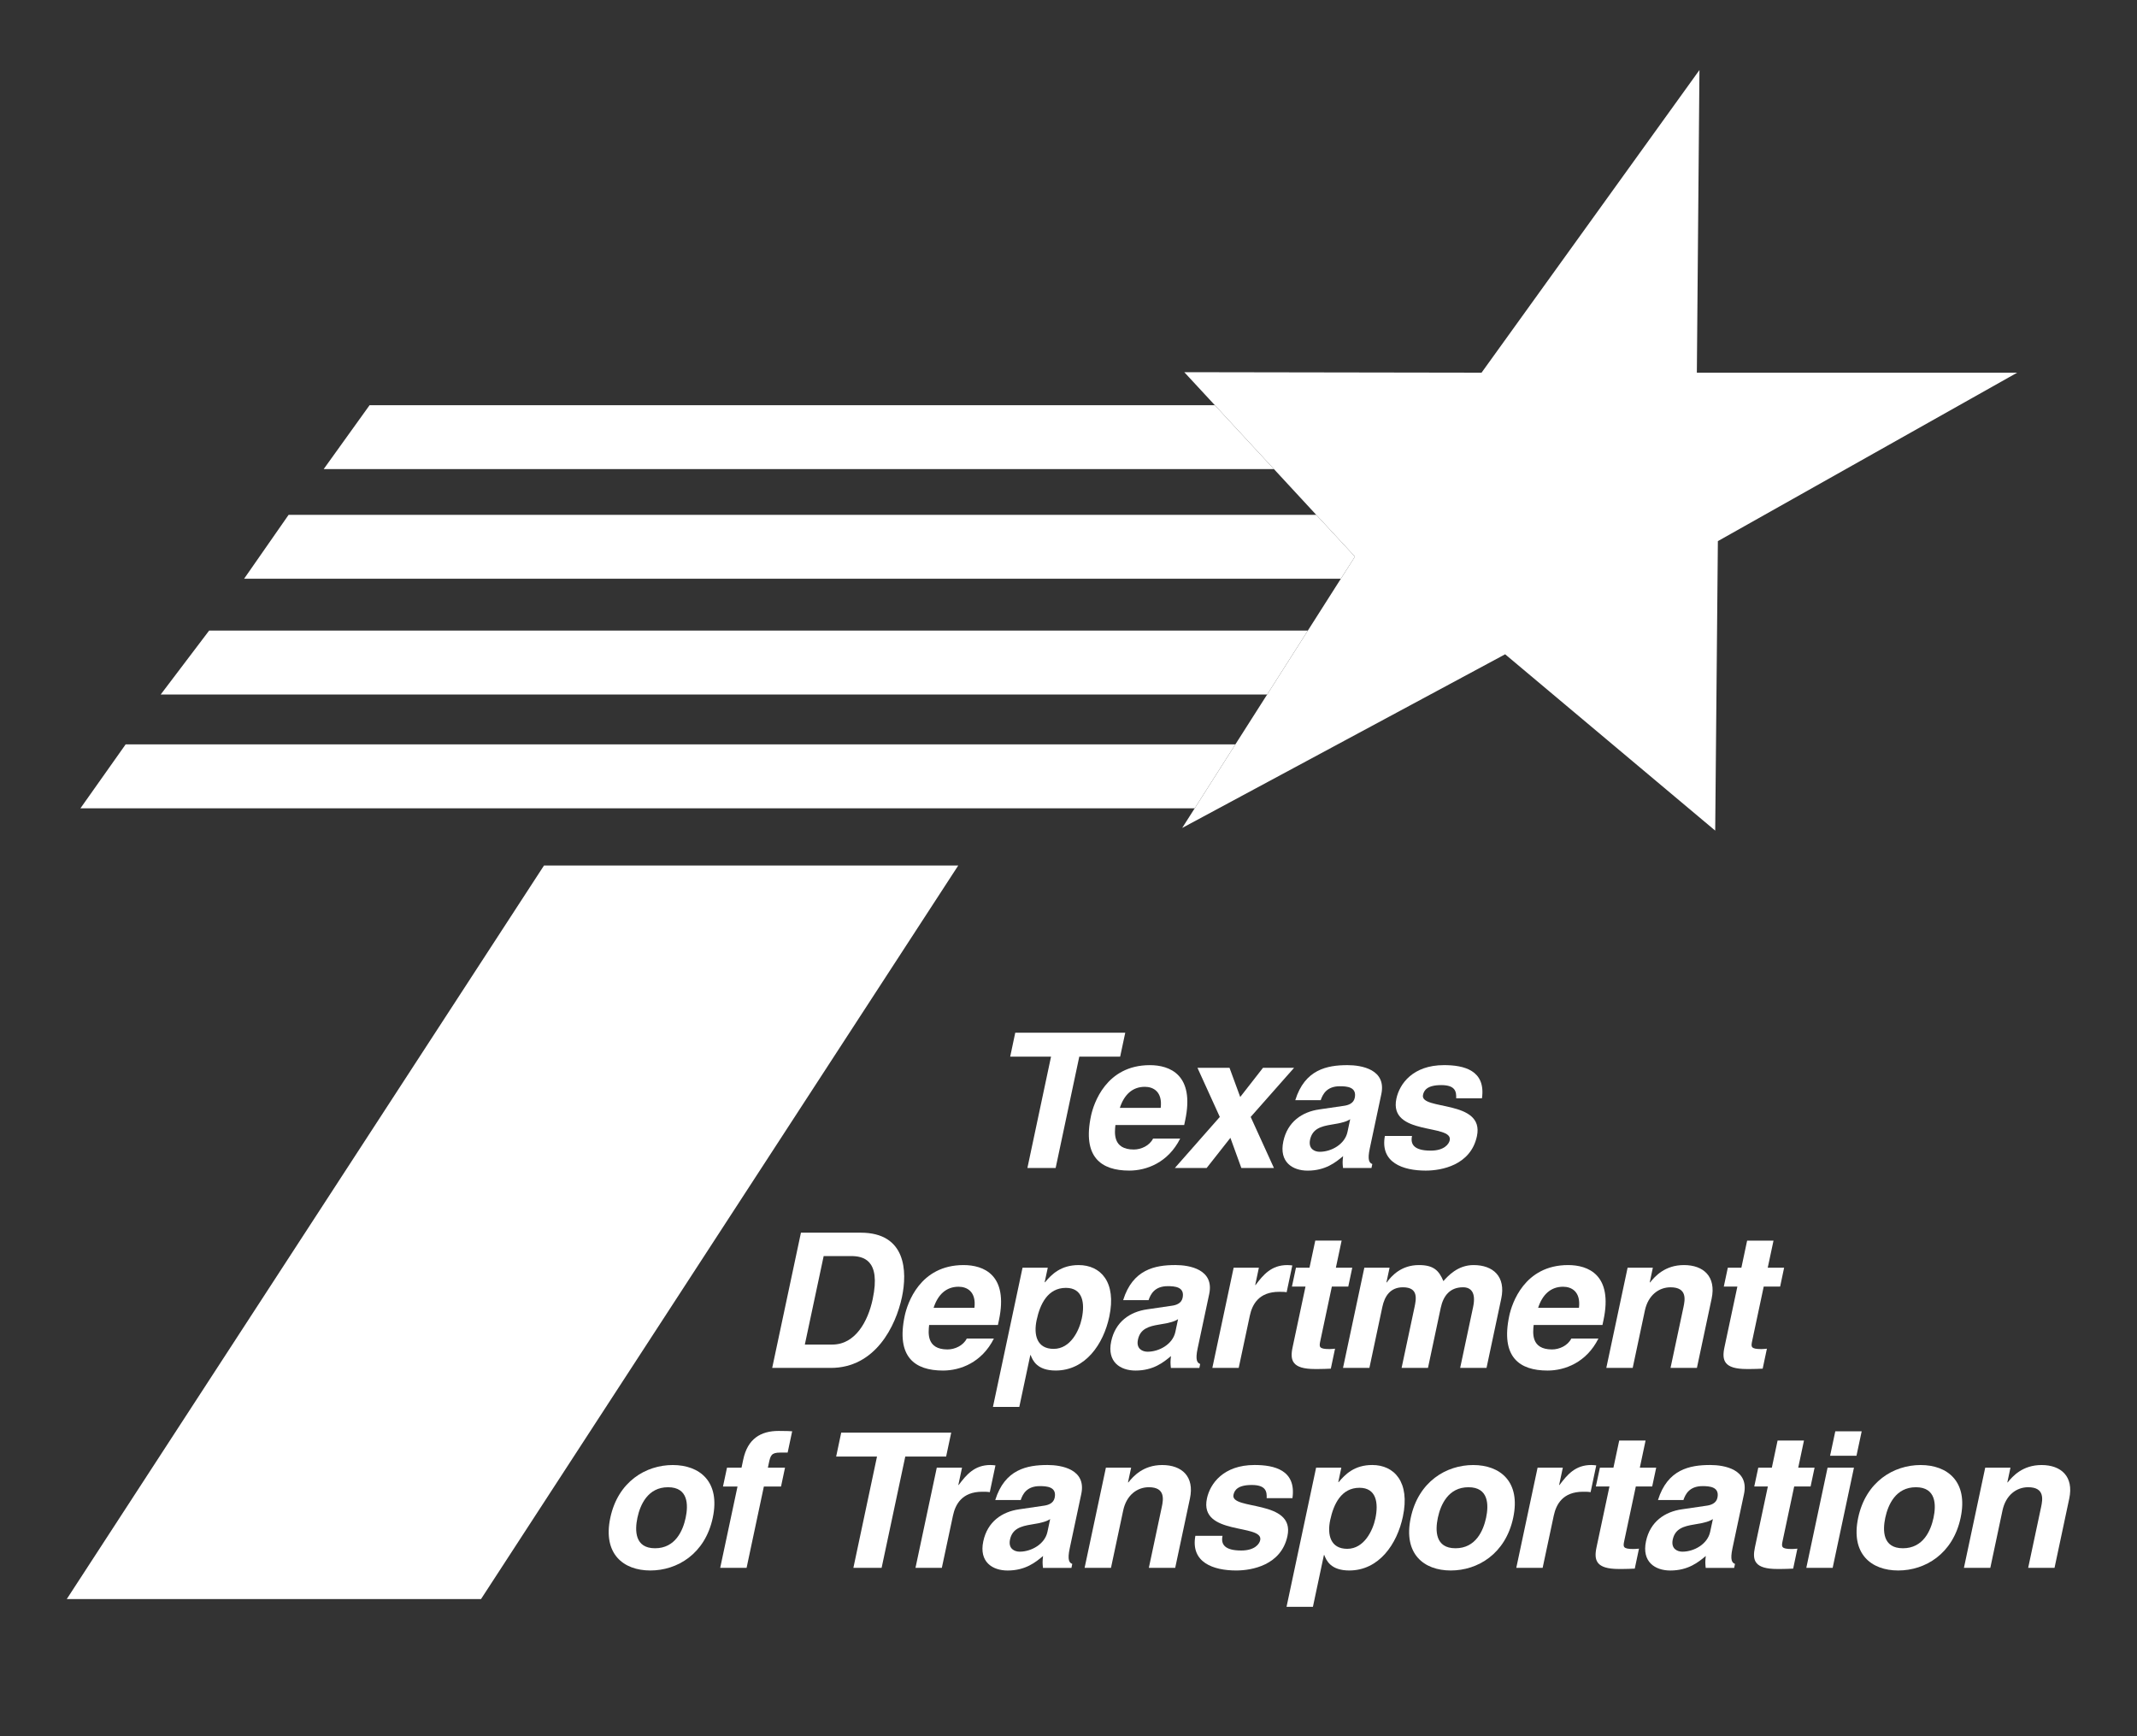
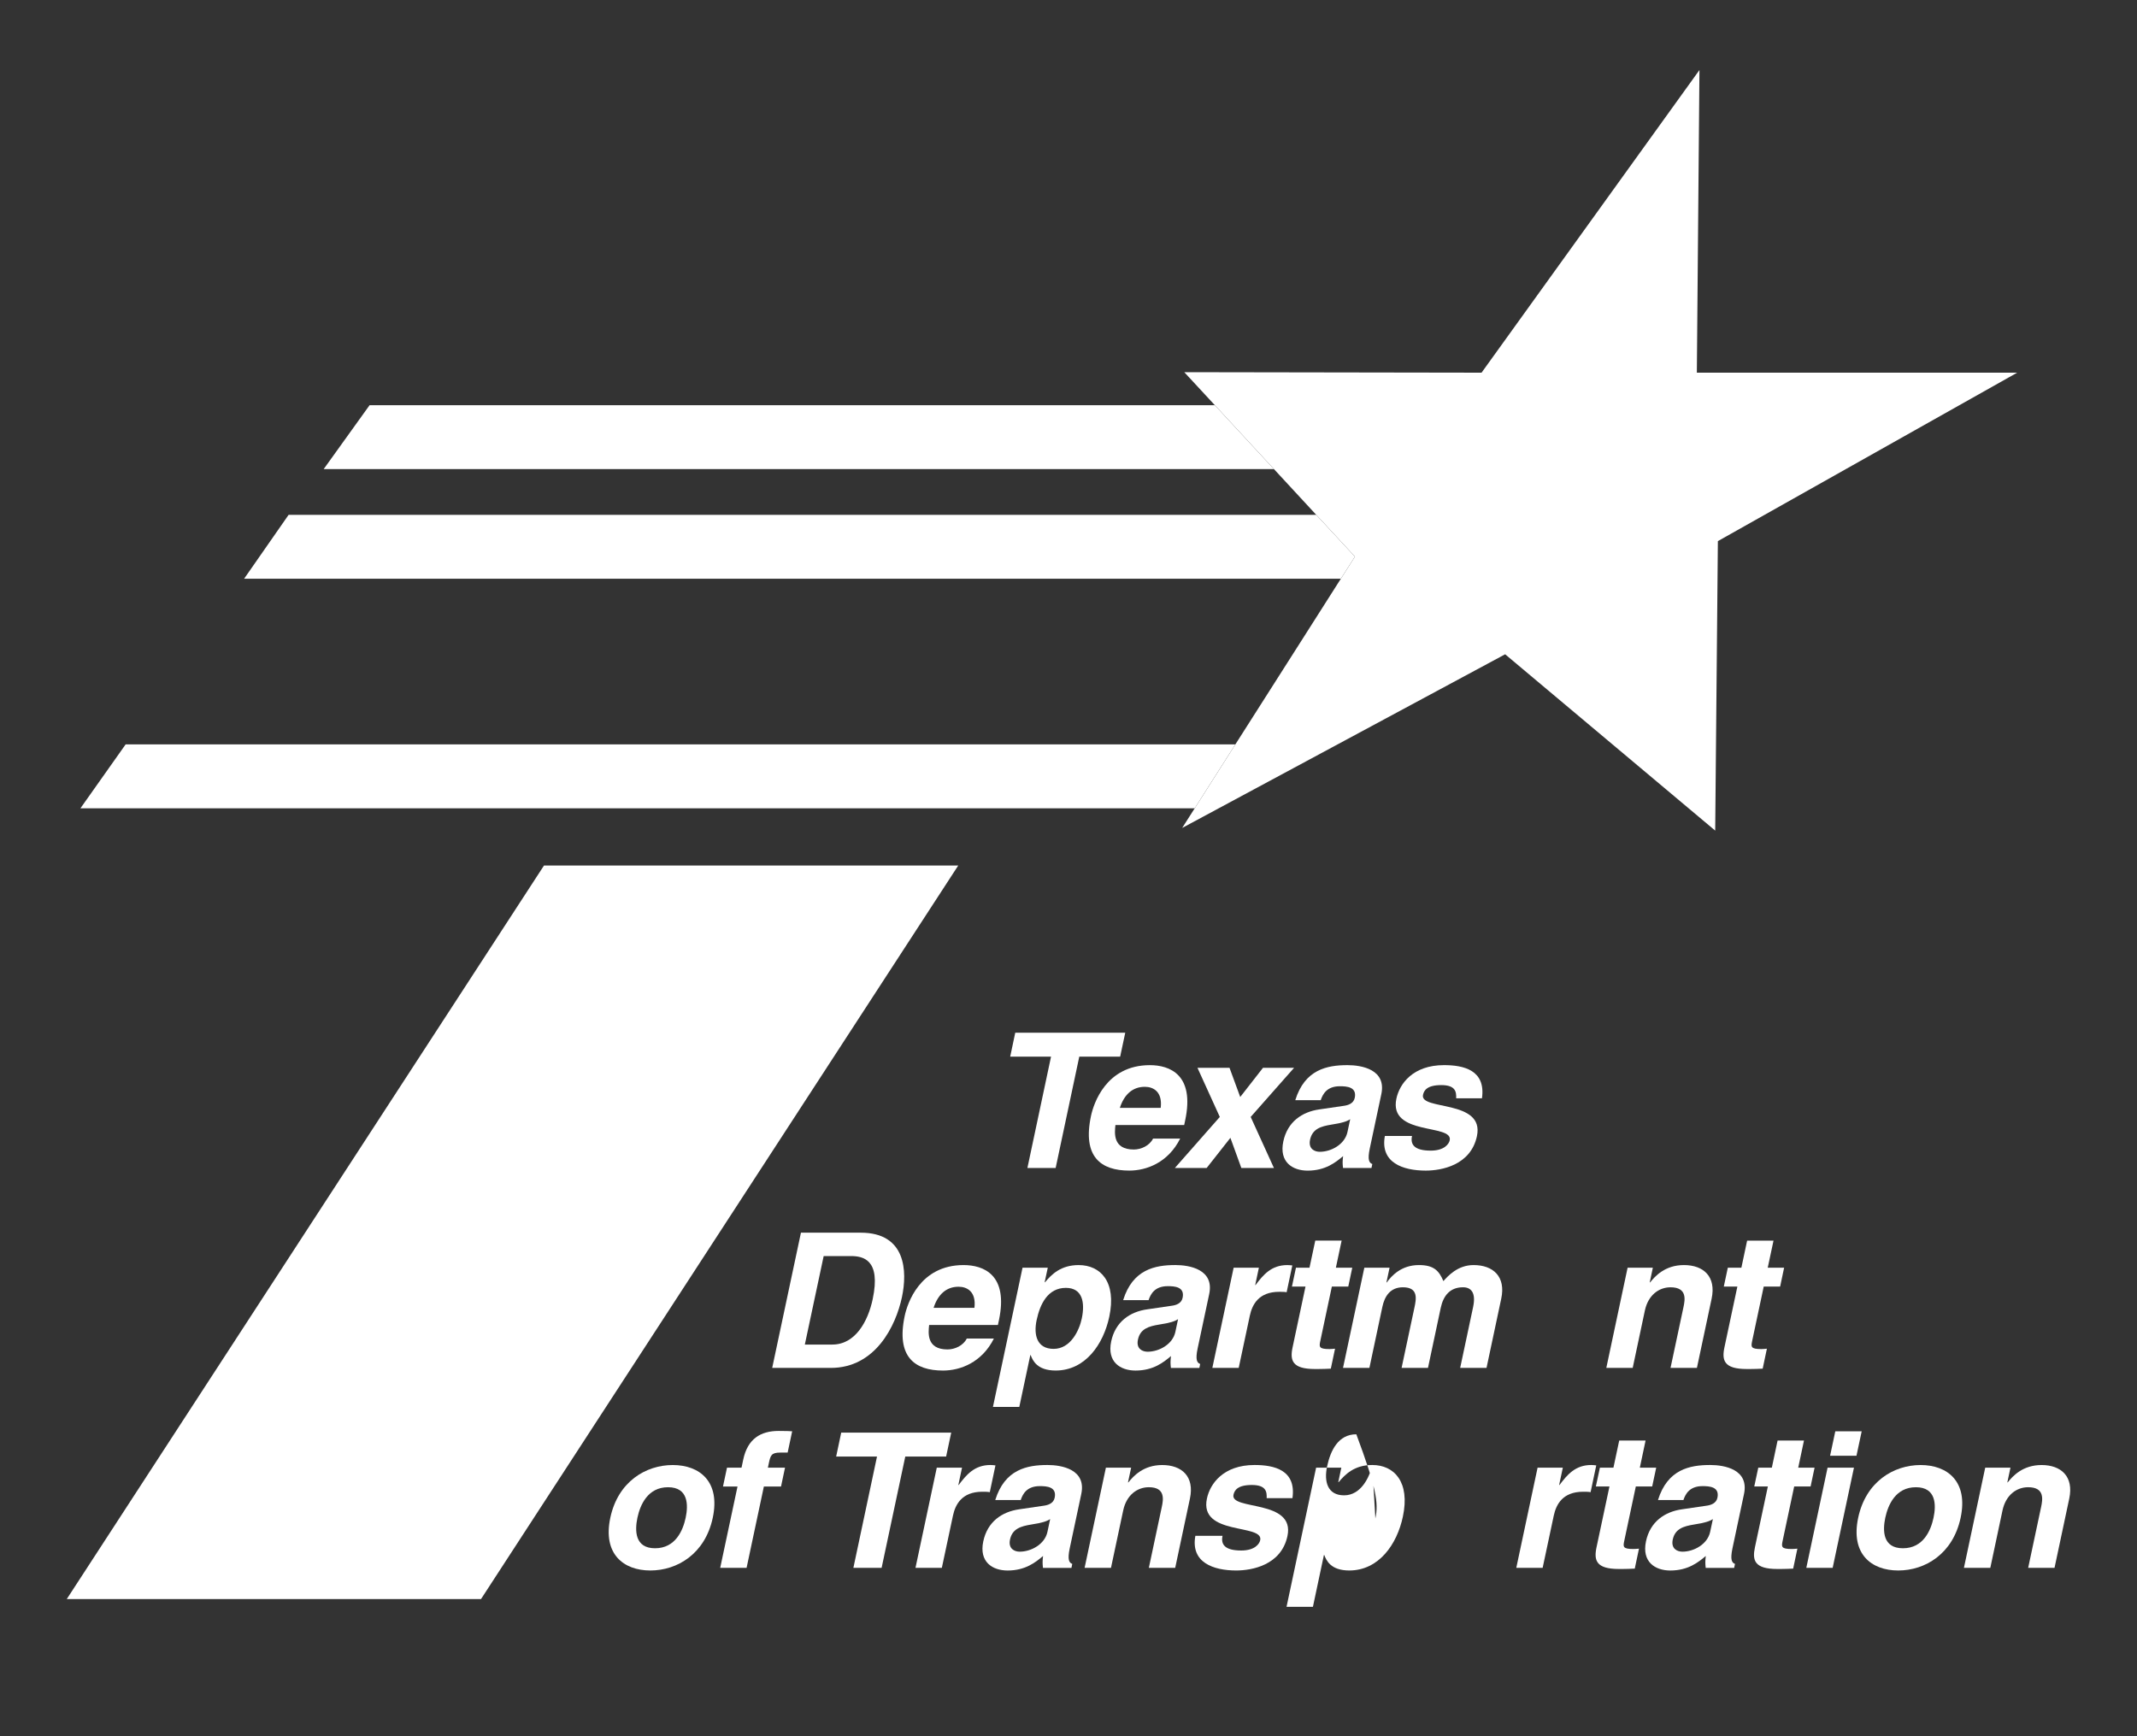
<svg xmlns="http://www.w3.org/2000/svg" version="1.1" width="288" height="234" viewBox="0 0 288 234" enable-background="new 0 0 288 234" xml:space="preserve">
  <rect x="0" y="0" width="288" height="234" fill="#333333" stroke="none" />
  <defs>
</defs>
-   <path fill="none" d="M90.029,200.442c-2.741,0-3.758,2.39-4.125,4.112c-0.363,1.728-0.363,4.113,2.377,4.113  s3.758-2.386,4.125-4.113C92.77,202.832,92.77,200.442,90.029,200.442z" />
  <path fill="none" d="M176.555,153.604c-0.262,1.247,0.622,1.63,1.304,1.63c1.574,0,3.387-1.017,3.737-2.667l0.368-1.728  c-0.412,0.282-1.046,0.508-2.563,0.738C178.032,151.803,176.87,152.134,176.555,153.604z" />
  <path fill="none" d="M114.657,169.287h-3.652l-2.539,11.927h3.705c3.1,0,4.803-3.119,5.44-6.118  C118.754,169.716,116.28,169.287,114.657,169.287z" />
  <path fill="none" d="M183.215,200.519c-2.438,0-3.483,2.184-3.943,4.339c-0.428,2.011,0.04,3.887,2.297,3.887  c2.284,0,3.45-2.486,3.789-4.088C185.806,202.524,185.471,200.519,183.215,200.519z" />
  <path fill="none" d="M136.117,207.497c-0.263,1.247,0.622,1.631,1.304,1.631c1.574,0,3.391-1.018,3.741-2.668l0.367-1.728  c-0.415,0.282-1.045,0.509-2.566,0.739C137.591,205.697,136.428,206.028,136.117,207.497z" />
  <path fill="none" d="M154.288,146.476c-1.675,0-2.789,1.065-3.37,2.841h5.509C156.686,147.134,155.435,146.476,154.288,146.476z" />
  <path fill="none" d="M141.998,181.796c2.288,0,3.451-2.486,3.79-4.085c0.452-2.135,0.117-4.137-2.14-4.137  c-2.438,0-3.482,2.179-3.943,4.339C139.277,179.923,139.742,181.796,141.998,181.796z" />
  <path fill="none" d="M210.656,173.421c-1.671,0-2.789,1.065-3.366,2.845h5.505C213.054,174.082,211.803,173.421,210.656,173.421z" />
-   <path fill="none" d="M197.902,200.442c-2.741,0-3.758,2.39-4.125,4.112c-0.363,1.728-0.363,4.113,2.377,4.113  s3.754-2.386,4.125-4.113C200.643,202.832,200.643,200.442,197.902,200.442z" />
  <path fill="none" d="M129.184,173.421c-1.671,0-2.789,1.065-3.366,2.845h5.505C131.581,174.082,130.329,173.421,129.184,173.421z" />
  <path fill="none" d="M153.359,180.553c-0.267,1.243,0.618,1.626,1.3,1.626c1.574,0,3.391-1.017,3.741-2.664l0.367-1.728  c-0.411,0.279-1.045,0.509-2.566,0.735C154.829,178.748,153.666,179.079,153.359,180.553z" />
  <path fill="none" d="M225.433,207.497c-0.263,1.247,0.621,1.631,1.304,1.631c1.573,0,3.386-1.018,3.737-2.668l0.371-1.728  c-0.416,0.282-1.05,0.509-2.567,0.739C226.909,205.697,225.747,206.028,225.433,207.497z" />
  <path fill="none" d="M258.201,200.442c-2.74,0-3.753,2.39-4.125,4.112c-0.363,1.728-0.363,4.113,2.378,4.113  c2.74,0,3.757-2.386,4.125-4.113C260.946,202.832,260.942,200.442,258.201,200.442z" />
  <polygon fill="white" points="166.489,100.326 16.931,100.326 10.841,108.939 161.008,108.939 " />
-   <polygon fill="white" points="28.184,84.989 21.657,93.603 170.771,93.603 176.257,84.989 " />
  <polygon fill="white" points="177.387,69.386 38.896,69.386 32.898,77.999 180.704,77.999 182.602,75.021 " />
  <polygon fill="white" points="49.809,54.609 43.622,63.223 171.688,63.223 163.721,54.609 " />
  <polygon fill="white" points="73.312,116.652 9,215.513 64.828,215.513 129.139,116.652 " />
  <polygon fill="white" points="142.269,157.413 145.453,142.411 150.962,142.411 151.648,139.187 136.823,139.187 136.142,142.411   141.646,142.411 138.462,157.413 " />
  <path fill="white" d="M159.051,153.454h-3.653c-0.488,0.965-1.61,1.473-2.599,1.473c-2.87,0-2.583-2.284-2.475-3.297h9.267  l0.134-0.638c1.312-6.168-2.099-7.435-4.763-7.435c-5.913,0-7.58,5.202-7.927,6.825c-1.183,5.562,1.352,7.386,5.158,7.386  C154.502,157.769,157.42,156.703,159.051,153.454z M154.288,146.476c1.146,0,2.397,0.658,2.139,2.841h-5.509  C151.499,147.541,152.613,146.476,154.288,146.476z" />
  <polygon fill="white" points="167.292,157.413 171.684,157.413 168.552,150.536 174.404,143.912 170.214,143.912 167.143,147.848   165.698,143.912 161.379,143.912 164.391,150.536 158.336,157.413 162.622,157.413 165.819,153.353 " />
  <path fill="white" d="M181.107,149.038l-3.306,0.484c-2.324,0.327-4.29,1.671-4.851,4.314c-0.59,2.789,1.247,3.936,3.277,3.936  c2.409,0,3.789-1.122,4.782-1.957c-0.089,0.763-0.081,0.964-0.012,1.598h3.834l0.113-0.532c-0.399-0.149-0.679-0.509-0.339-2.107  l1.554-7.31c0.706-3.325-2.647-3.91-4.553-3.91c-2.765,0-5.756,0.585-7.043,4.722h3.427c0.271-0.787,0.807-1.877,2.579-1.877  c0.916,0,2.324,0.077,2.006,1.574C182.411,148.731,181.681,148.962,181.107,149.038z M181.596,152.566  c-0.351,1.65-2.163,2.667-3.737,2.667c-0.682,0-1.565-0.383-1.304-1.63c0.315-1.47,1.478-1.801,2.846-2.026  c1.518-0.23,2.151-0.456,2.563-0.738L181.596,152.566z" />
  <path fill="white" d="M186.638,153.099c-0.666,3.604,2.434,4.67,5.505,4.67c2.106,0,6.066-0.71,6.901-4.646  c1.058-4.973-7.725-3.427-7.269-5.554c0.121-0.59,0.532-1.324,2.462-1.324c1.929,0,2.042,0.912,2.01,1.776h3.476  c0.532-3.807-2.479-4.468-5.118-4.468c-4.21,0-5.998,2.538-6.417,4.521c-1.07,5.049,7.664,3.35,7.188,5.609  c-0.108,0.505-0.734,1.393-2.559,1.393c-2.231,0-2.765-0.835-2.522-1.978H186.638z" />
  <path fill="white" d="M121.555,174.817c0.73-3.451,0.573-8.682-5.565-8.682h-8.048l-3.875,18.227h7.895  C117.975,184.362,120.724,178.724,121.555,174.817z M112.171,181.214h-3.705l2.539-11.927h3.652c1.623,0,4.097,0.429,2.954,5.809  C116.974,178.095,115.271,181.214,112.171,181.214z" />
  <path fill="white" d="M134.486,178.574l0.138-0.638c1.308-6.163-2.103-7.435-4.767-7.435c-5.913,0-7.58,5.203-7.927,6.829  c-1.183,5.559,1.352,7.387,5.158,7.387c2.313,0,5.227-1.065,6.857-4.314h-3.653c-0.484,0.96-1.61,1.469-2.599,1.469  c-2.87,0-2.583-2.28-2.475-3.298H134.486z M129.184,173.421c1.146,0,2.397,0.661,2.139,2.845h-5.505  C126.395,174.486,127.513,173.421,129.184,173.421z" />
  <path fill="white" d="M138.854,182.635h0.049c0.274,0.738,0.876,2.079,3.366,2.079c4.008,0,6.441-3.548,7.229-7.257  c0.993-4.67-1.162-6.955-4.129-6.955c-2.39,0-3.641,1.243-4.528,2.31h-0.053l0.42-1.954h-3.402l-3.988,18.76h3.552L138.854,182.635z   M139.705,177.913c0.461-2.16,1.506-4.339,3.943-4.339c2.257,0,2.592,2.002,2.14,4.137c-0.339,1.599-1.502,4.085-3.79,4.085  C139.742,181.796,139.277,179.923,139.705,177.913z" />
  <path fill="white" d="M162.962,174.409c0.706-3.321-2.645-3.911-4.549-3.911c-2.765,0-5.76,0.59-7.048,4.727h3.427  c0.271-0.791,0.808-1.881,2.583-1.881c0.913,0,2.321,0.077,2.002,1.574c-0.161,0.763-0.896,0.993-1.469,1.065l-3.302,0.484  c-2.333,0.327-4.29,1.675-4.852,4.314c-0.593,2.789,1.243,3.936,3.277,3.936c2.41,0,3.79-1.118,4.779-1.954  c-0.085,0.759-0.077,0.961-0.013,1.599h3.839l0.108-0.532c-0.399-0.154-0.678-0.509-0.339-2.107L162.962,174.409z M158.4,179.515  c-0.351,1.647-2.167,2.664-3.741,2.664c-0.682,0-1.566-0.383-1.3-1.626c0.307-1.474,1.47-1.805,2.842-2.03  c1.521-0.227,2.155-0.456,2.566-0.735L158.4,179.515z" />
  <path fill="white" d="M168.435,177.331c0.318-1.497,1.19-3.225,3.959-3.225c0.331,0,0.711,0,1.005,0.053l0.764-3.608  c-0.223-0.024-0.444-0.049-0.675-0.049c-2.155,0-3.249,1.32-4.278,2.692h-0.048l0.496-2.337h-3.402l-2.87,13.501h3.553  L168.435,177.331z" />
  <path fill="white" d="M179.493,173.396h2.212l0.537-2.539h-2.208l0.775-3.652h-3.552l-0.779,3.652h-1.824l-0.541,2.539h1.828  l-1.743,8.197c-0.372,1.752-0.061,2.918,3.011,2.918h0.456c0.557,0,1.122-0.024,1.688-0.049l0.568-2.691  c-0.258,0.024-0.521,0.052-0.746,0.052c-1.445,0-1.405-0.307-1.239-1.094L179.493,173.396z" />
  <path fill="white" d="M196.784,184.362h3.552l1.985-9.34c0.634-2.975-1.094-4.521-3.733-4.521c-2.155,0-3.467,1.498-4.064,2.16  c-0.605-1.449-1.344-2.16-3.297-2.16c-2.386,0-3.686,1.449-4.331,2.337h-0.049l0.424-1.981h-3.402l-2.873,13.505h3.556l1.747-8.226  c0.312-1.473,1.094-2.64,2.77-2.64c2.131,0,1.792,1.599,1.55,2.745l-1.728,8.12h3.556l1.72-8.097  c0.343-1.602,1.223-2.769,2.998-2.769c1.042,0,1.788,0.662,1.364,2.664L196.784,184.362z" />
-   <path fill="white" d="M215.96,178.574l0.137-0.638c1.312-6.163-2.103-7.435-4.767-7.435c-5.913,0-7.58,5.203-7.927,6.829  c-1.183,5.559,1.352,7.387,5.158,7.387c2.313,0,5.23-1.065,6.857-4.314h-3.653c-0.484,0.96-1.61,1.469-2.599,1.469  c-2.87,0-2.583-2.28-2.475-3.298H215.96z M210.656,173.421c1.146,0,2.397,0.661,2.139,2.845h-5.505  C207.867,174.486,208.985,173.421,210.656,173.421z" />
  <path fill="white" d="M225.134,184.362h3.556l1.985-9.34c0.63-2.975-1.098-4.521-3.733-4.521c-2.566,0-3.906,1.522-4.561,2.337  h-0.048l0.419-1.981h-3.402l-2.869,13.505h3.556l1.643-7.741c0.44-2.059,1.881-3.124,3.455-3.124c2.264,0,1.957,1.675,1.747,2.664  L225.134,184.362z" />
  <path fill="white" d="M238.122,181.771c-0.259,0.024-0.517,0.052-0.747,0.052c-1.444,0-1.404-0.307-1.239-1.094l1.559-7.333h2.212  l0.536-2.539h-2.208l0.779-3.652h-3.556l-0.775,3.652h-1.828l-0.541,2.539h1.829l-1.744,8.197c-0.371,1.752-0.061,2.918,3.011,2.918  h0.456c0.562,0,1.122-0.024,1.688-0.049L238.122,181.771z" />
  <path fill="white" d="M90.667,197.451c-3.629,0-7.378,2.232-8.416,7.104c-1.037,4.876,1.765,7.108,5.393,7.108  c3.629,0,7.378-2.232,8.415-7.108C97.097,199.684,94.295,197.451,90.667,197.451z M92.406,204.555  c-0.367,1.728-1.385,4.113-4.125,4.113s-2.74-2.386-2.377-4.113c0.367-1.723,1.384-4.112,4.125-4.112  C92.77,200.442,92.77,202.832,92.406,204.555z" />
  <path fill="white" d="M100.164,196.717l-0.23,1.09h-1.957l-0.541,2.539h1.957l-2.333,10.962h3.556l2.329-10.962h2.313l0.537-2.539  h-2.309l0.113-0.533c0.233-1.122,0.343-1.501,1.562-1.501h0.989l0.609-2.87c-0.295-0.023-0.775-0.048-1.816-0.048  C102.509,192.854,100.753,193.92,100.164,196.717z" />
  <polygon fill="white" points="128.194,193.08 113.37,193.08 112.688,196.306 118.193,196.306 115.009,211.308 118.814,211.308   122.003,196.306 127.508,196.306 " />
  <path fill="white" d="M134.156,197.5c-0.223-0.024-0.448-0.053-0.675-0.053c-2.155,0-3.249,1.32-4.278,2.692h-0.048l0.496-2.333  h-3.402l-2.87,13.501h3.552l1.498-7.031c0.318-1.497,1.194-3.225,3.959-3.225c0.331,0,0.711,0,1.005,0.057L134.156,197.5z" />
  <path fill="white" d="M141.175,197.447c-2.769,0-5.76,0.585-7.047,4.723h3.431c0.266-0.787,0.799-1.877,2.579-1.877  c0.912,0,2.316,0.076,1.997,1.574c-0.161,0.759-0.892,0.988-1.465,1.065l-3.302,0.484c-2.333,0.327-4.29,1.671-4.851,4.314  c-0.594,2.789,1.242,3.936,3.276,3.936c2.41,0,3.79-1.122,4.779-1.958c-0.085,0.763-0.077,0.965-0.012,1.603h3.838l0.109-0.537  c-0.4-0.149-0.679-0.504-0.34-2.106l1.555-7.31C146.43,198.032,143.08,197.447,141.175,197.447z M141.162,206.46  c-0.351,1.65-2.167,2.668-3.741,2.668c-0.682,0-1.566-0.384-1.304-1.631c0.311-1.469,1.474-1.8,2.846-2.025  c1.521-0.23,2.151-0.457,2.566-0.739L141.162,206.46z" />
  <path fill="white" d="M156.633,197.451c-2.567,0-3.907,1.521-4.557,2.333h-0.057l0.424-1.978h-3.402l-2.87,13.501h3.556  l1.647-7.741c0.436-2.059,1.881-3.124,3.455-3.124c2.26,0,1.953,1.679,1.743,2.668l-1.743,8.197h3.552l1.985-9.34  C161,198.997,159.272,197.451,156.633,197.451z" />
  <path fill="white" d="M166.234,201.463c0.125-0.589,0.533-1.323,2.467-1.323c1.929,0,2.042,0.912,2.006,1.775h3.475  c0.537-3.806-2.474-4.468-5.113-4.468c-4.214,0-5.998,2.539-6.414,4.521c-1.077,5.049,7.661,3.35,7.181,5.61  c-0.104,0.505-0.73,1.393-2.559,1.393c-2.232,0-2.765-0.836-2.519-1.978h-3.661c-0.658,3.604,2.438,4.67,5.505,4.67  c2.111,0,6.07-0.711,6.906-4.646C174.565,202.045,165.782,203.591,166.234,201.463z" />
-   <path fill="white" d="M184.934,197.447c-2.389,0-3.641,1.247-4.528,2.313h-0.048l0.411-1.957h-3.398l-3.987,18.76h3.556  l1.481-6.979h0.053c0.274,0.734,0.875,2.079,3.361,2.079c4.012,0,6.446-3.553,7.229-7.258  C190.056,199.736,187.9,197.447,184.934,197.447z M185.357,204.656c-0.339,1.602-1.505,4.088-3.789,4.088  c-2.257,0-2.725-1.876-2.297-3.887c0.46-2.155,1.505-4.339,3.943-4.339C185.471,200.519,185.806,202.524,185.357,204.656z" />
-   <path fill="white" d="M198.54,197.451c-3.633,0-7.378,2.232-8.416,7.104c-1.037,4.876,1.765,7.108,5.393,7.108  c3.629,0,7.378-2.232,8.415-7.108C204.969,199.684,202.168,197.451,198.54,197.451z M200.279,204.555  c-0.371,1.728-1.385,4.113-4.125,4.113s-2.74-2.386-2.377-4.113c0.367-1.723,1.384-4.112,4.125-4.112  C200.643,200.442,200.643,202.832,200.279,204.555z" />
+   <path fill="white" d="M184.934,197.447c-2.389,0-3.641,1.247-4.528,2.313h-0.048l0.411-1.957h-3.398l-3.987,18.76h3.556  l1.481-6.979h0.053c0.274,0.734,0.875,2.079,3.361,2.079c4.012,0,6.446-3.553,7.229-7.258  C190.056,199.736,187.9,197.447,184.934,197.447z c-0.339,1.602-1.505,4.088-3.789,4.088  c-2.257,0-2.725-1.876-2.297-3.887c0.46-2.155,1.505-4.339,3.943-4.339C185.471,200.519,185.806,202.524,185.357,204.656z" />
  <path fill="white" d="M214.45,197.447c-2.155,0-3.245,1.32-4.274,2.692h-0.053l0.497-2.333h-3.402l-2.87,13.501h3.552l1.497-7.031  c0.319-1.497,1.191-3.225,3.96-3.225c0.331,0,0.71,0,1.005,0.057l0.763-3.608C214.902,197.476,214.68,197.447,214.45,197.447z" />
  <path fill="white" d="M218.897,207.679l1.559-7.337h2.207l0.541-2.535h-2.207l0.774-3.656h-3.552l-0.779,3.656h-1.824  l-0.545,2.535h1.833l-1.744,8.201c-0.371,1.751-0.061,2.918,3.007,2.918h0.46c0.558,0,1.122-0.024,1.688-0.049l0.569-2.691  c-0.259,0.023-0.521,0.048-0.747,0.048C218.688,208.769,218.732,208.462,218.897,207.679z" />
  <path fill="white" d="M230.485,197.447c-2.765,0-5.755,0.585-7.043,4.723h3.427c0.271-0.787,0.808-1.877,2.579-1.877  c0.916,0,2.32,0.076,2.006,1.574c-0.165,0.759-0.896,0.988-1.469,1.065l-3.306,0.484c-2.325,0.327-4.291,1.671-4.852,4.314  c-0.59,2.789,1.247,3.936,3.277,3.936c2.409,0,3.79-1.122,4.782-1.958c-0.088,0.763-0.076,0.965-0.012,1.603h3.834l0.113-0.537  c-0.396-0.149-0.678-0.504-0.339-2.106l1.554-7.31C235.744,198.032,232.395,197.447,230.485,197.447z M230.474,206.46  c-0.352,1.65-2.164,2.668-3.737,2.668c-0.683,0-1.566-0.384-1.304-1.631c0.314-1.469,1.477-1.8,2.845-2.025  c1.518-0.23,2.151-0.457,2.567-0.739L230.474,206.46z" />
  <path fill="white" d="M240.241,207.679l1.558-7.337h2.212l0.536-2.535h-2.203l0.774-3.656h-3.556l-0.774,3.656h-1.829l-0.54,2.535  h1.832l-1.743,8.201c-0.372,1.751-0.065,2.918,3.007,2.918h0.46c0.557,0,1.118-0.024,1.687-0.049l0.569-2.691  c-0.263,0.023-0.517,0.048-0.746,0.048C240.035,208.769,240.075,208.462,240.241,207.679z" />
  <polygon fill="white" points="243.434,211.308 246.985,211.308 249.854,197.807 246.299,197.807 " />
  <polygon fill="white" points="247.34,192.907 246.638,196.204 250.193,196.204 250.896,192.907 " />
  <path fill="white" d="M258.839,197.451c-3.628,0-7.378,2.232-8.415,7.104c-1.037,4.876,1.768,7.108,5.396,7.108  c3.628,0,7.374-2.232,8.411-7.108C265.269,199.684,262.468,197.451,258.839,197.451z M260.579,204.555  c-0.368,1.728-1.385,4.113-4.125,4.113c-2.741,0-2.741-2.386-2.378-4.113c0.372-1.723,1.385-4.112,4.125-4.112  C260.942,200.442,260.946,202.832,260.579,204.555z" />
  <path fill="white" d="M275.137,197.451c-2.566,0-3.906,1.521-4.557,2.333h-0.053l0.42-1.978h-3.402l-2.869,13.501h3.556  l1.643-7.741c0.439-2.059,1.881-3.124,3.459-3.124c2.26,0,1.953,1.679,1.743,2.668l-1.743,8.197h3.552l1.985-9.34  C279.5,198.997,277.772,197.451,275.137,197.451z" />
  <polygon fill="white" points="159.321,111.587 202.847,88.182 231.155,111.946 231.515,72.93 271.852,50.227 228.682,50.227   229.032,9.438 199.666,50.227 159.604,50.162 163.721,54.609 171.688,63.223 177.387,69.386 182.602,75.021 180.704,77.999   176.257,84.989 170.771,93.603 166.489,100.326 161.008,108.939 " />
  <rect id="_x3C_Slice_x3E__8_" fill="none" width="288" height="234" />
</svg>